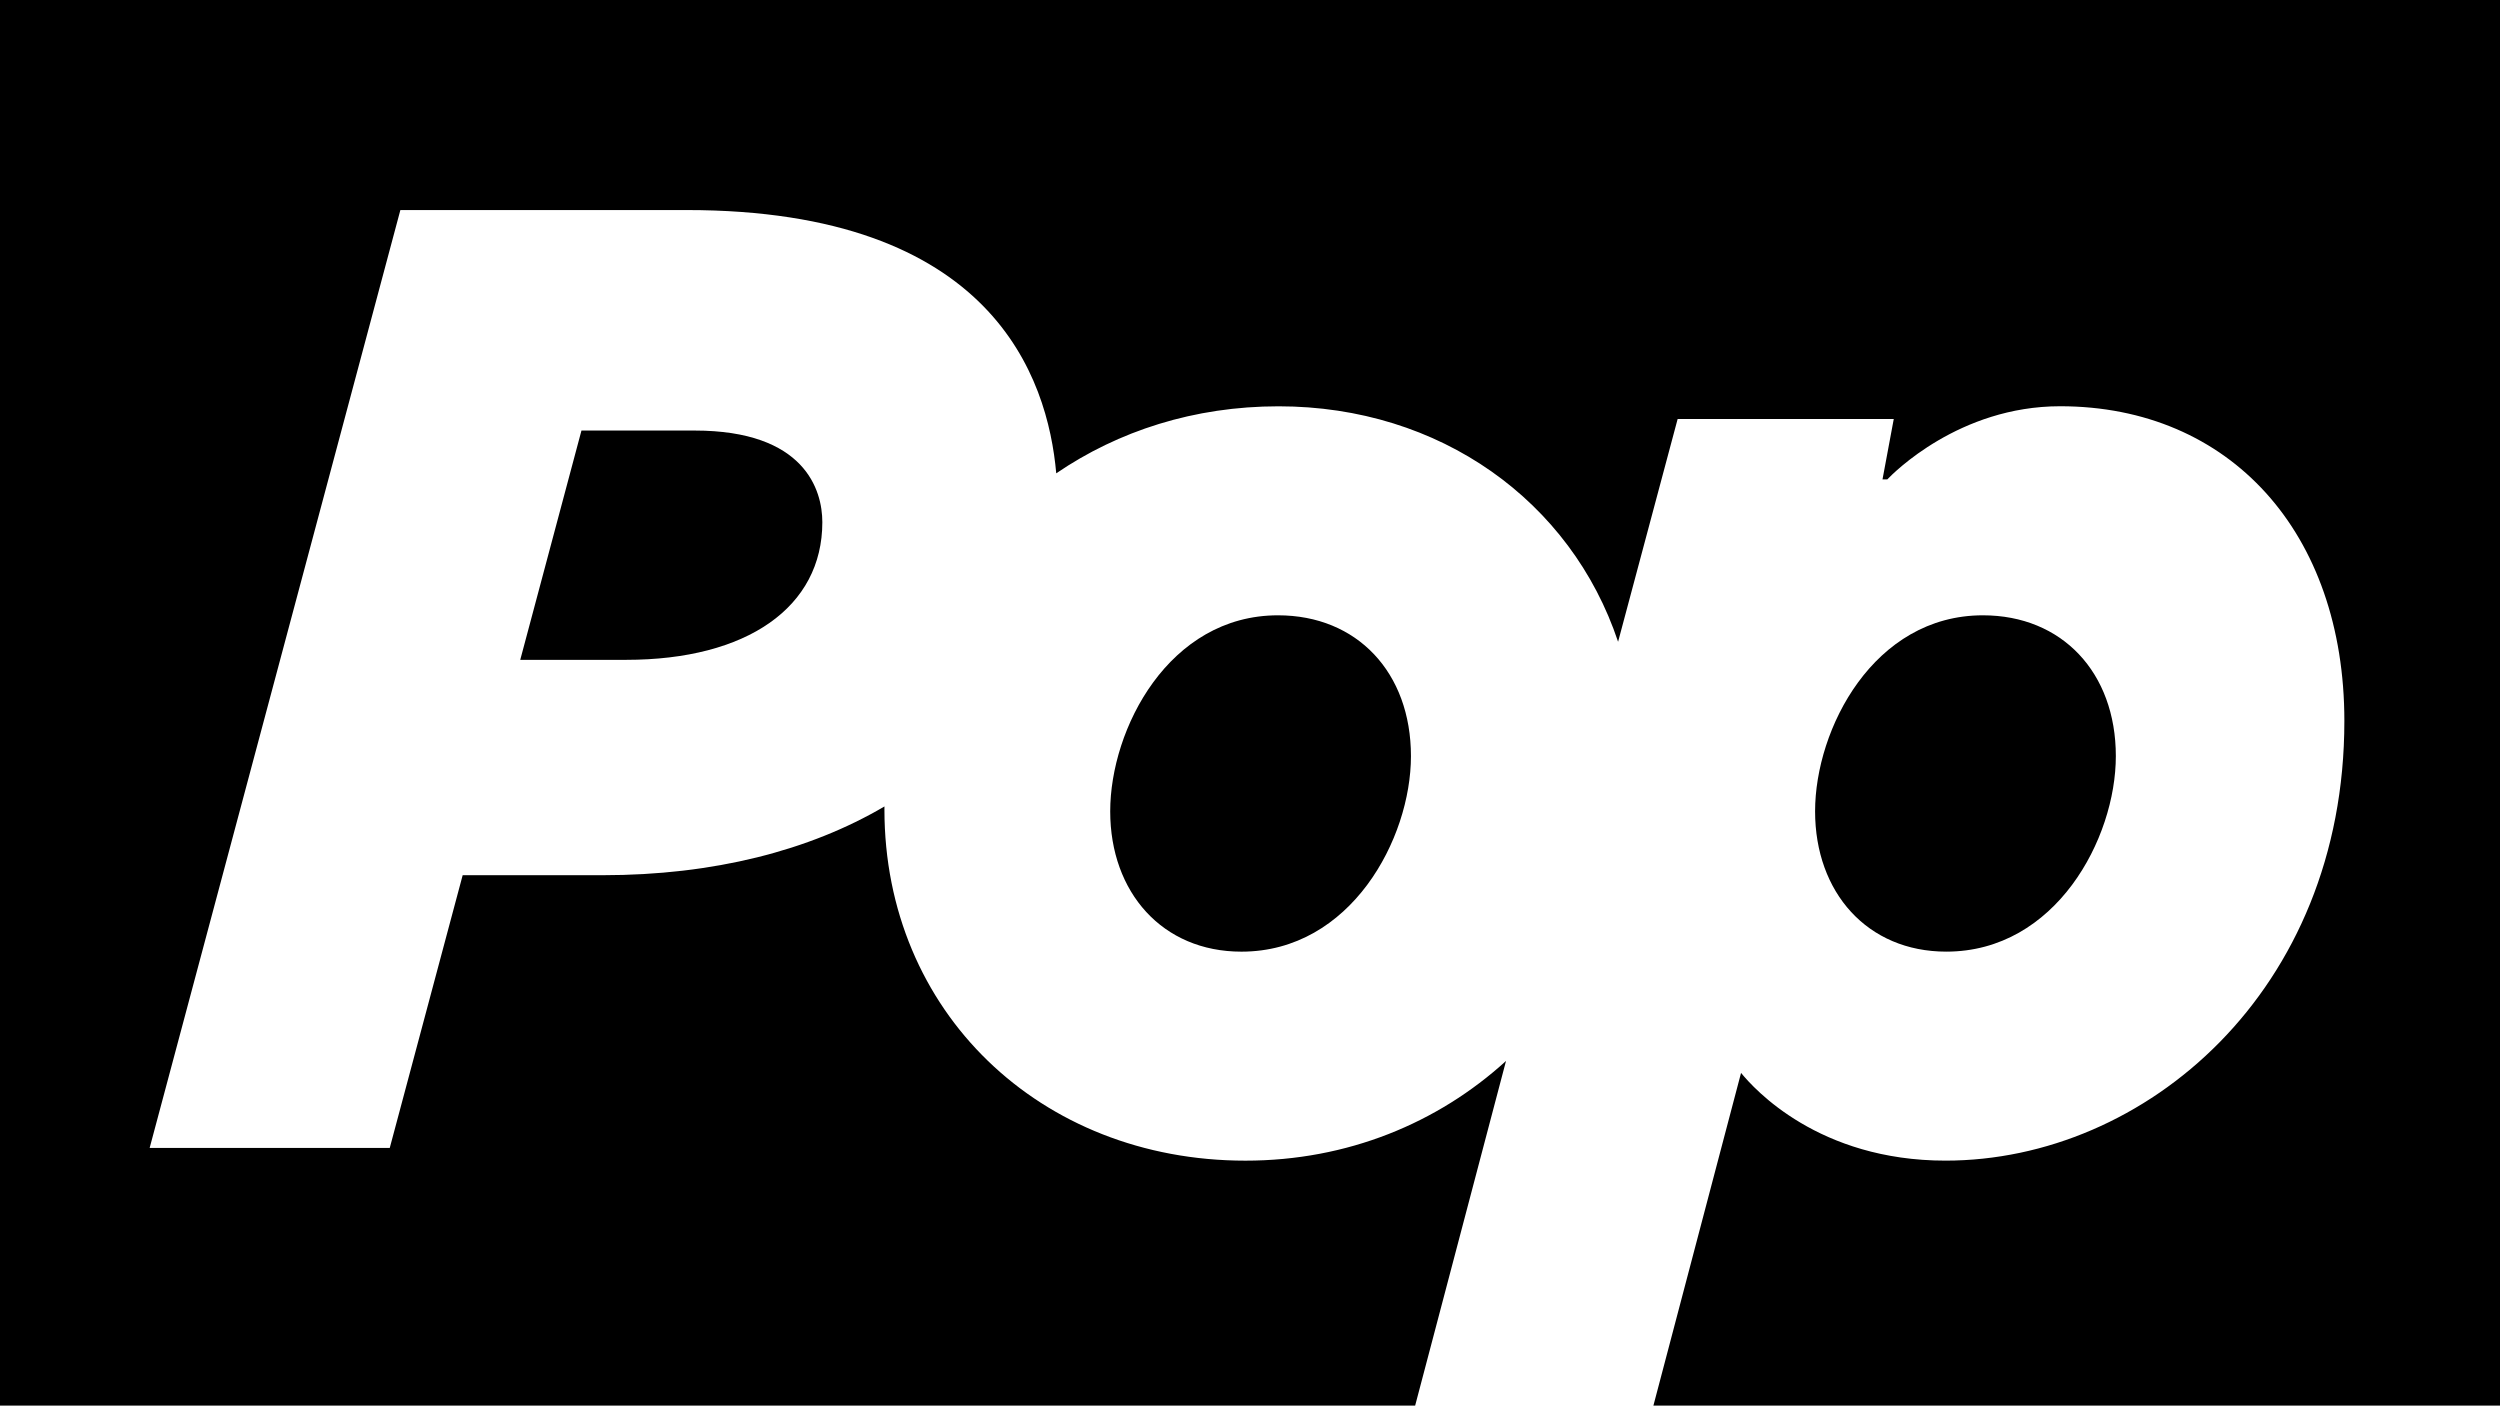
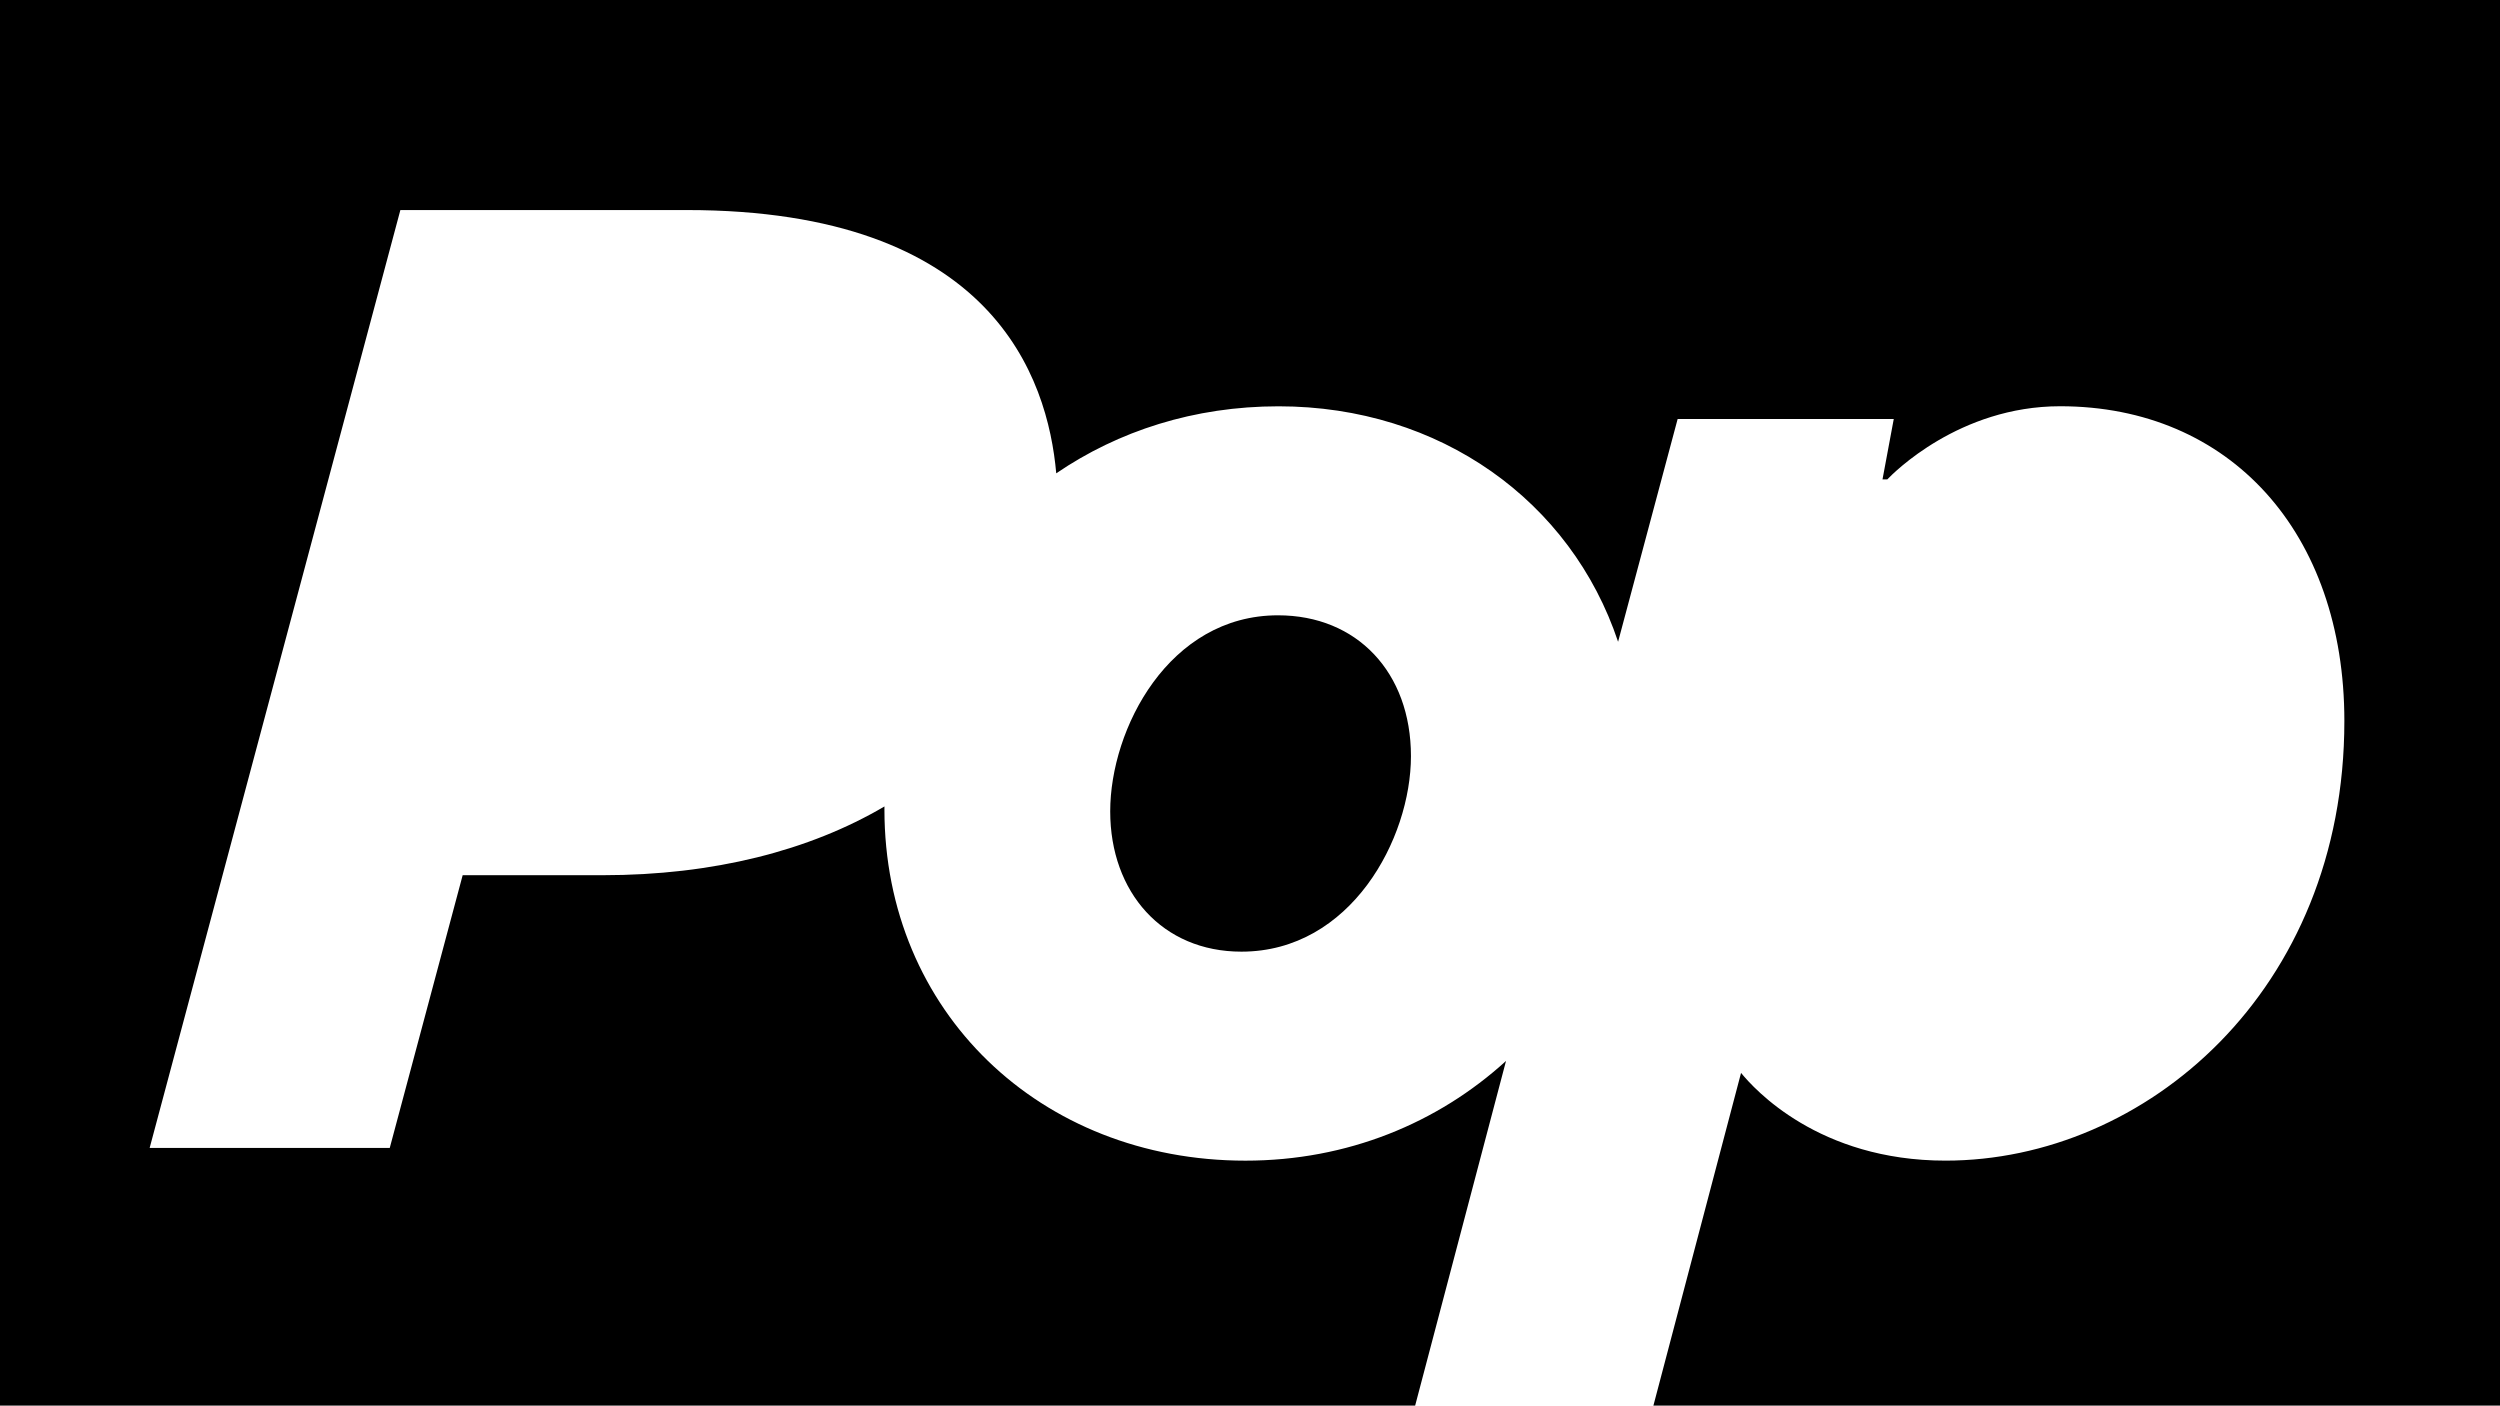
<svg xmlns="http://www.w3.org/2000/svg" version="1.1" id="Layer_1" x="0px" y="0px" width="1000px" height="562.24px" viewBox="0 0 1000 562.24" enable-background="new 0 0 1000 562.24" xml:space="preserve">
  <g>
-     <path d="M846.334,302.443c0-33.488-21.582-56.32-53.175-56.32c-43.644,0-67.123,45.387-67.123,78.414   c0,32.402,20.87,56.117,52.47,56.117C822.264,380.654,846.334,335.494,846.334,302.443" />
    <path d="M0,0v562.24h566.058l36.35-137.861c-27.257,24.824-63.42,39.883-104.235,39.883c-82.206,0-144.401-59.658-144.401-140.446   c0-0.421,0.008-0.835,0.008-1.239c-29.967,17.651-68.392,27.507-112.761,27.507h-55.951l-29.164,109.081H59.861L160.148,84.021   h114.532c122.304,0,144.405,66.994,147.817,105.313c24.821-16.931,55.141-26.811,88.934-26.811   c64.603,0,117.057,37.979,135.803,94.186l23.827-89.12h86.445l-4.506,24.177h1.92c2.326-2.456,28.748-29.266,69.117-29.266   c68.007,0,113.709,50.605,113.709,125.898c0,107.994-79.677,175.855-159.541,175.855c-50.776,0-76.581-28.699-81.784-35.094   L661.36,562.24H1000V0" />
-     <path d="M232.585,172.217l-24.488,91.721h42.326c48.426,0,78.511-21.088,78.511-55.063c0-12.92-7.047-36.658-51.101-36.658" />
    <path d="M444.085,324.545c0,32.395,20.862,56.117,52.475,56.117c43.757,0,67.82-45.151,67.82-78.203   c0-33.488-21.575-56.336-53.176-56.336C467.553,246.123,444.085,291.518,444.085,324.545" />
  </g>
</svg>